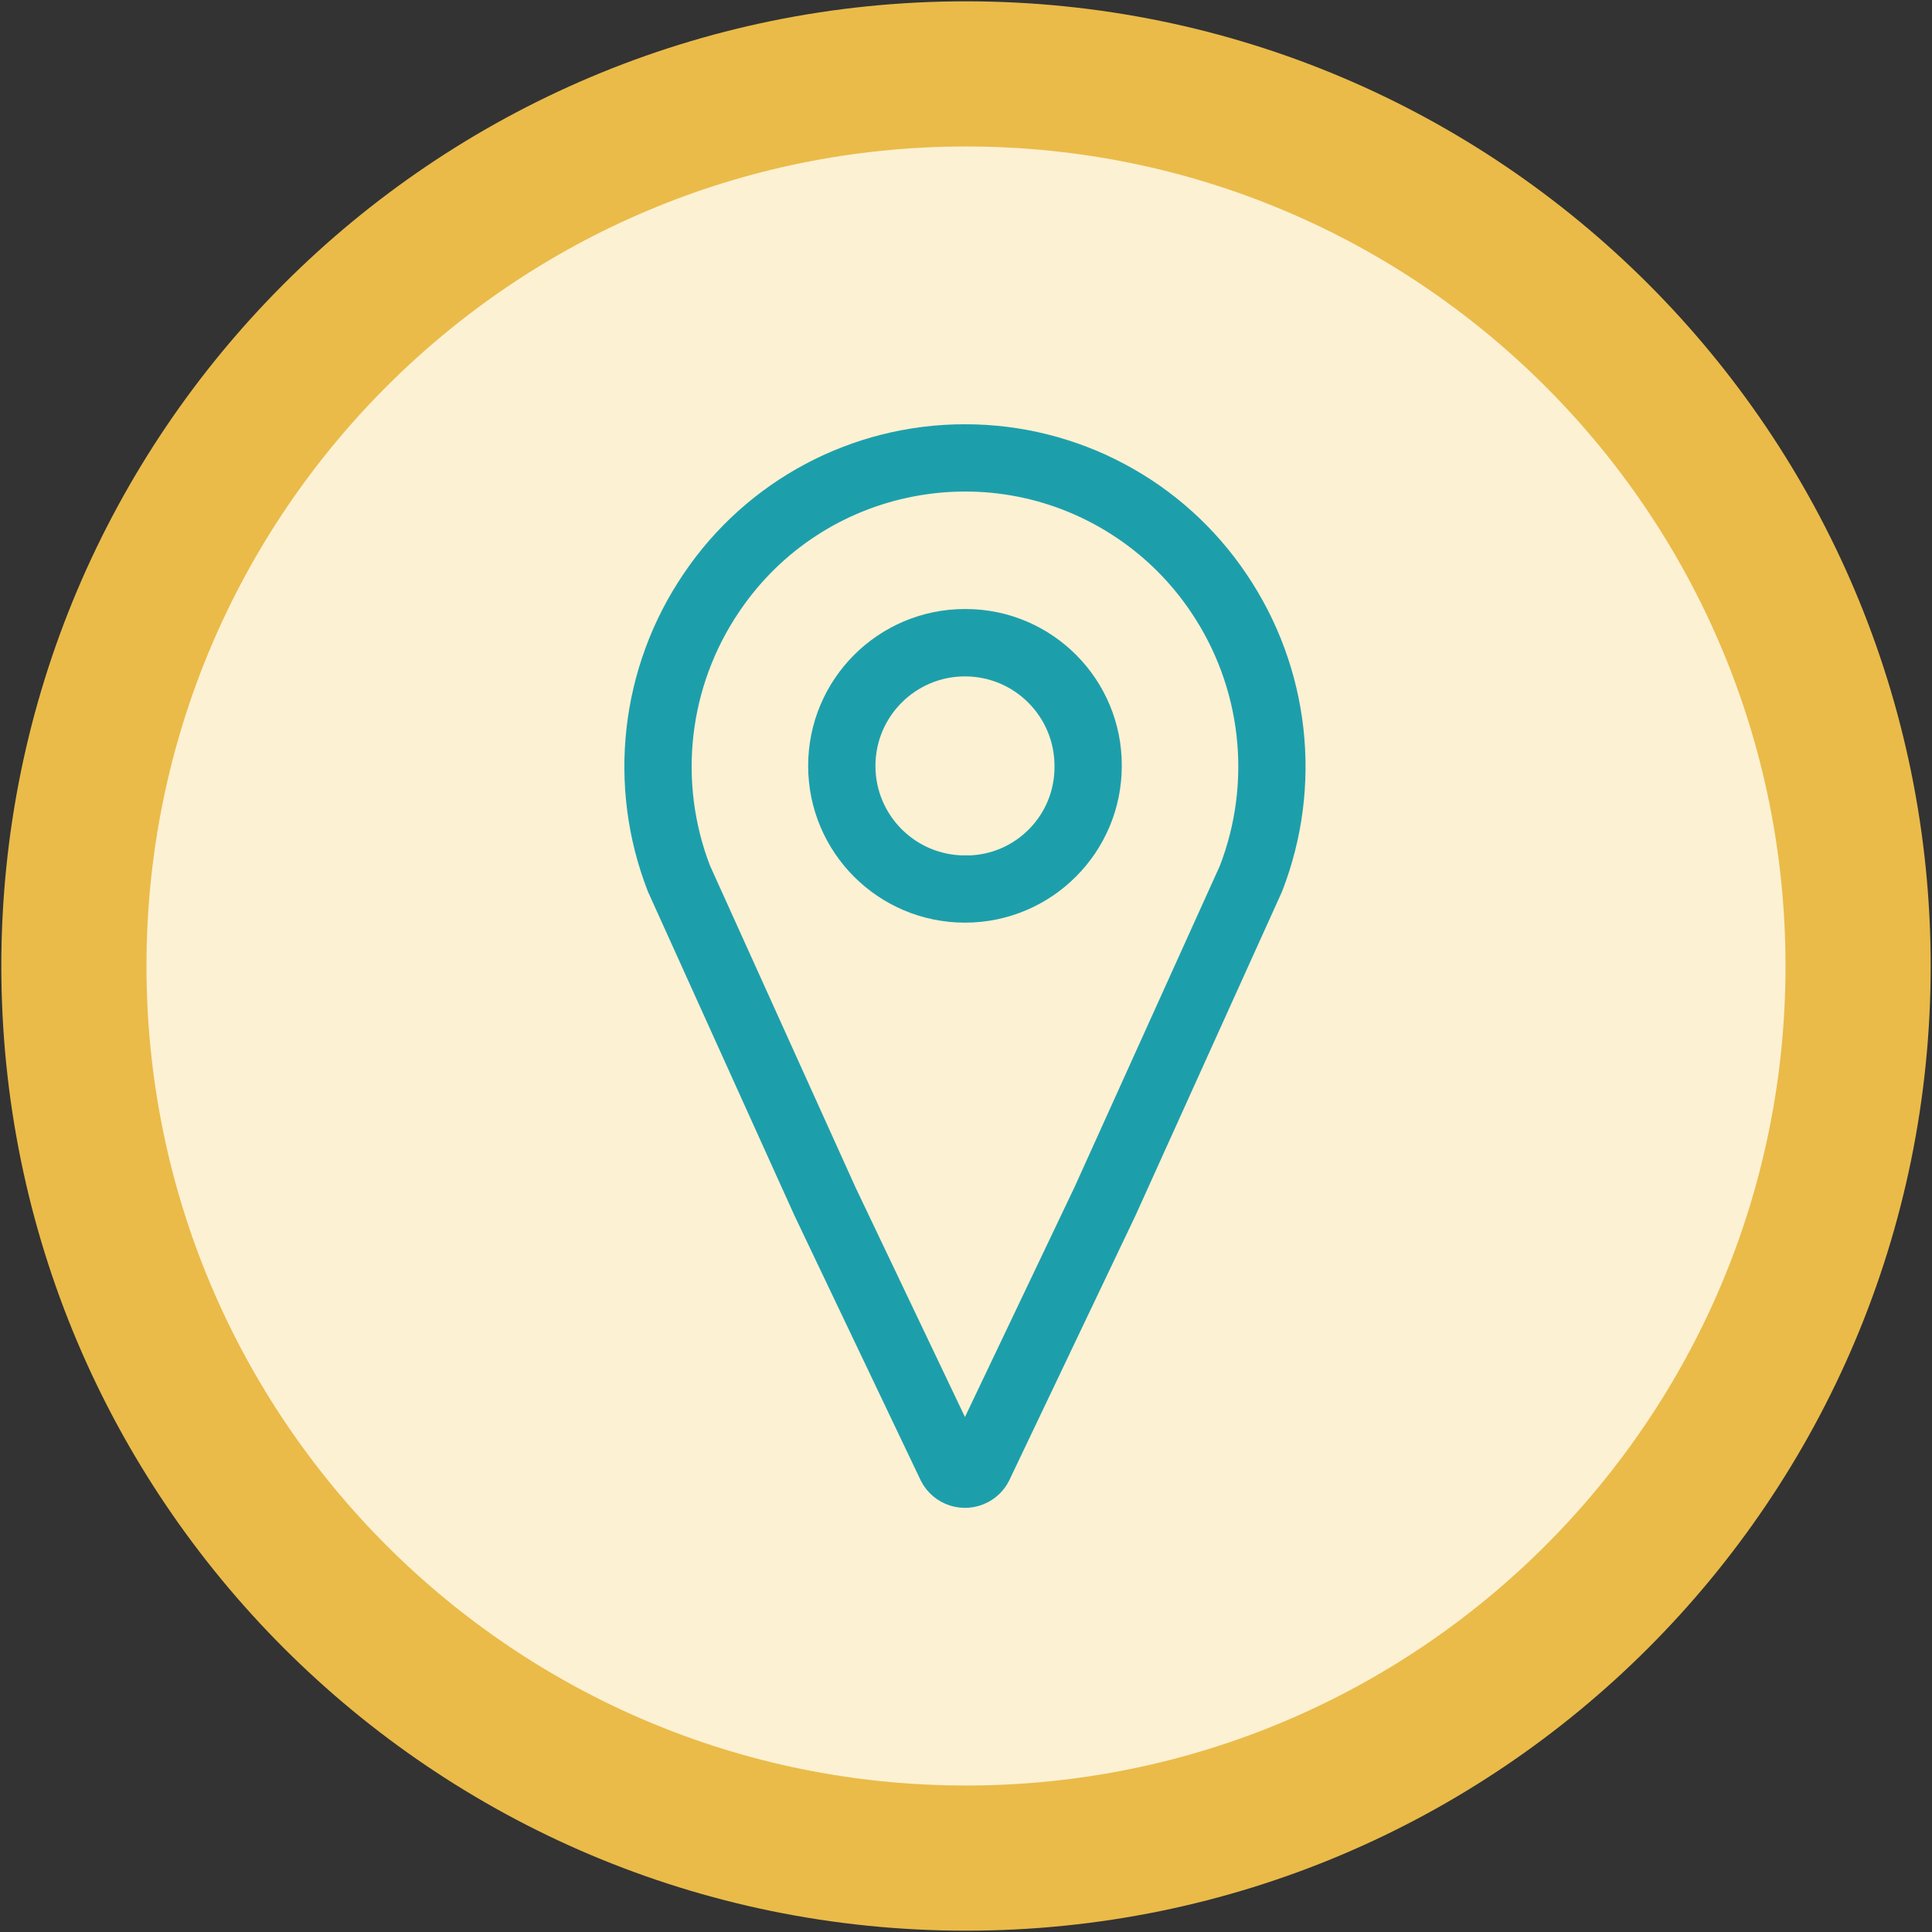
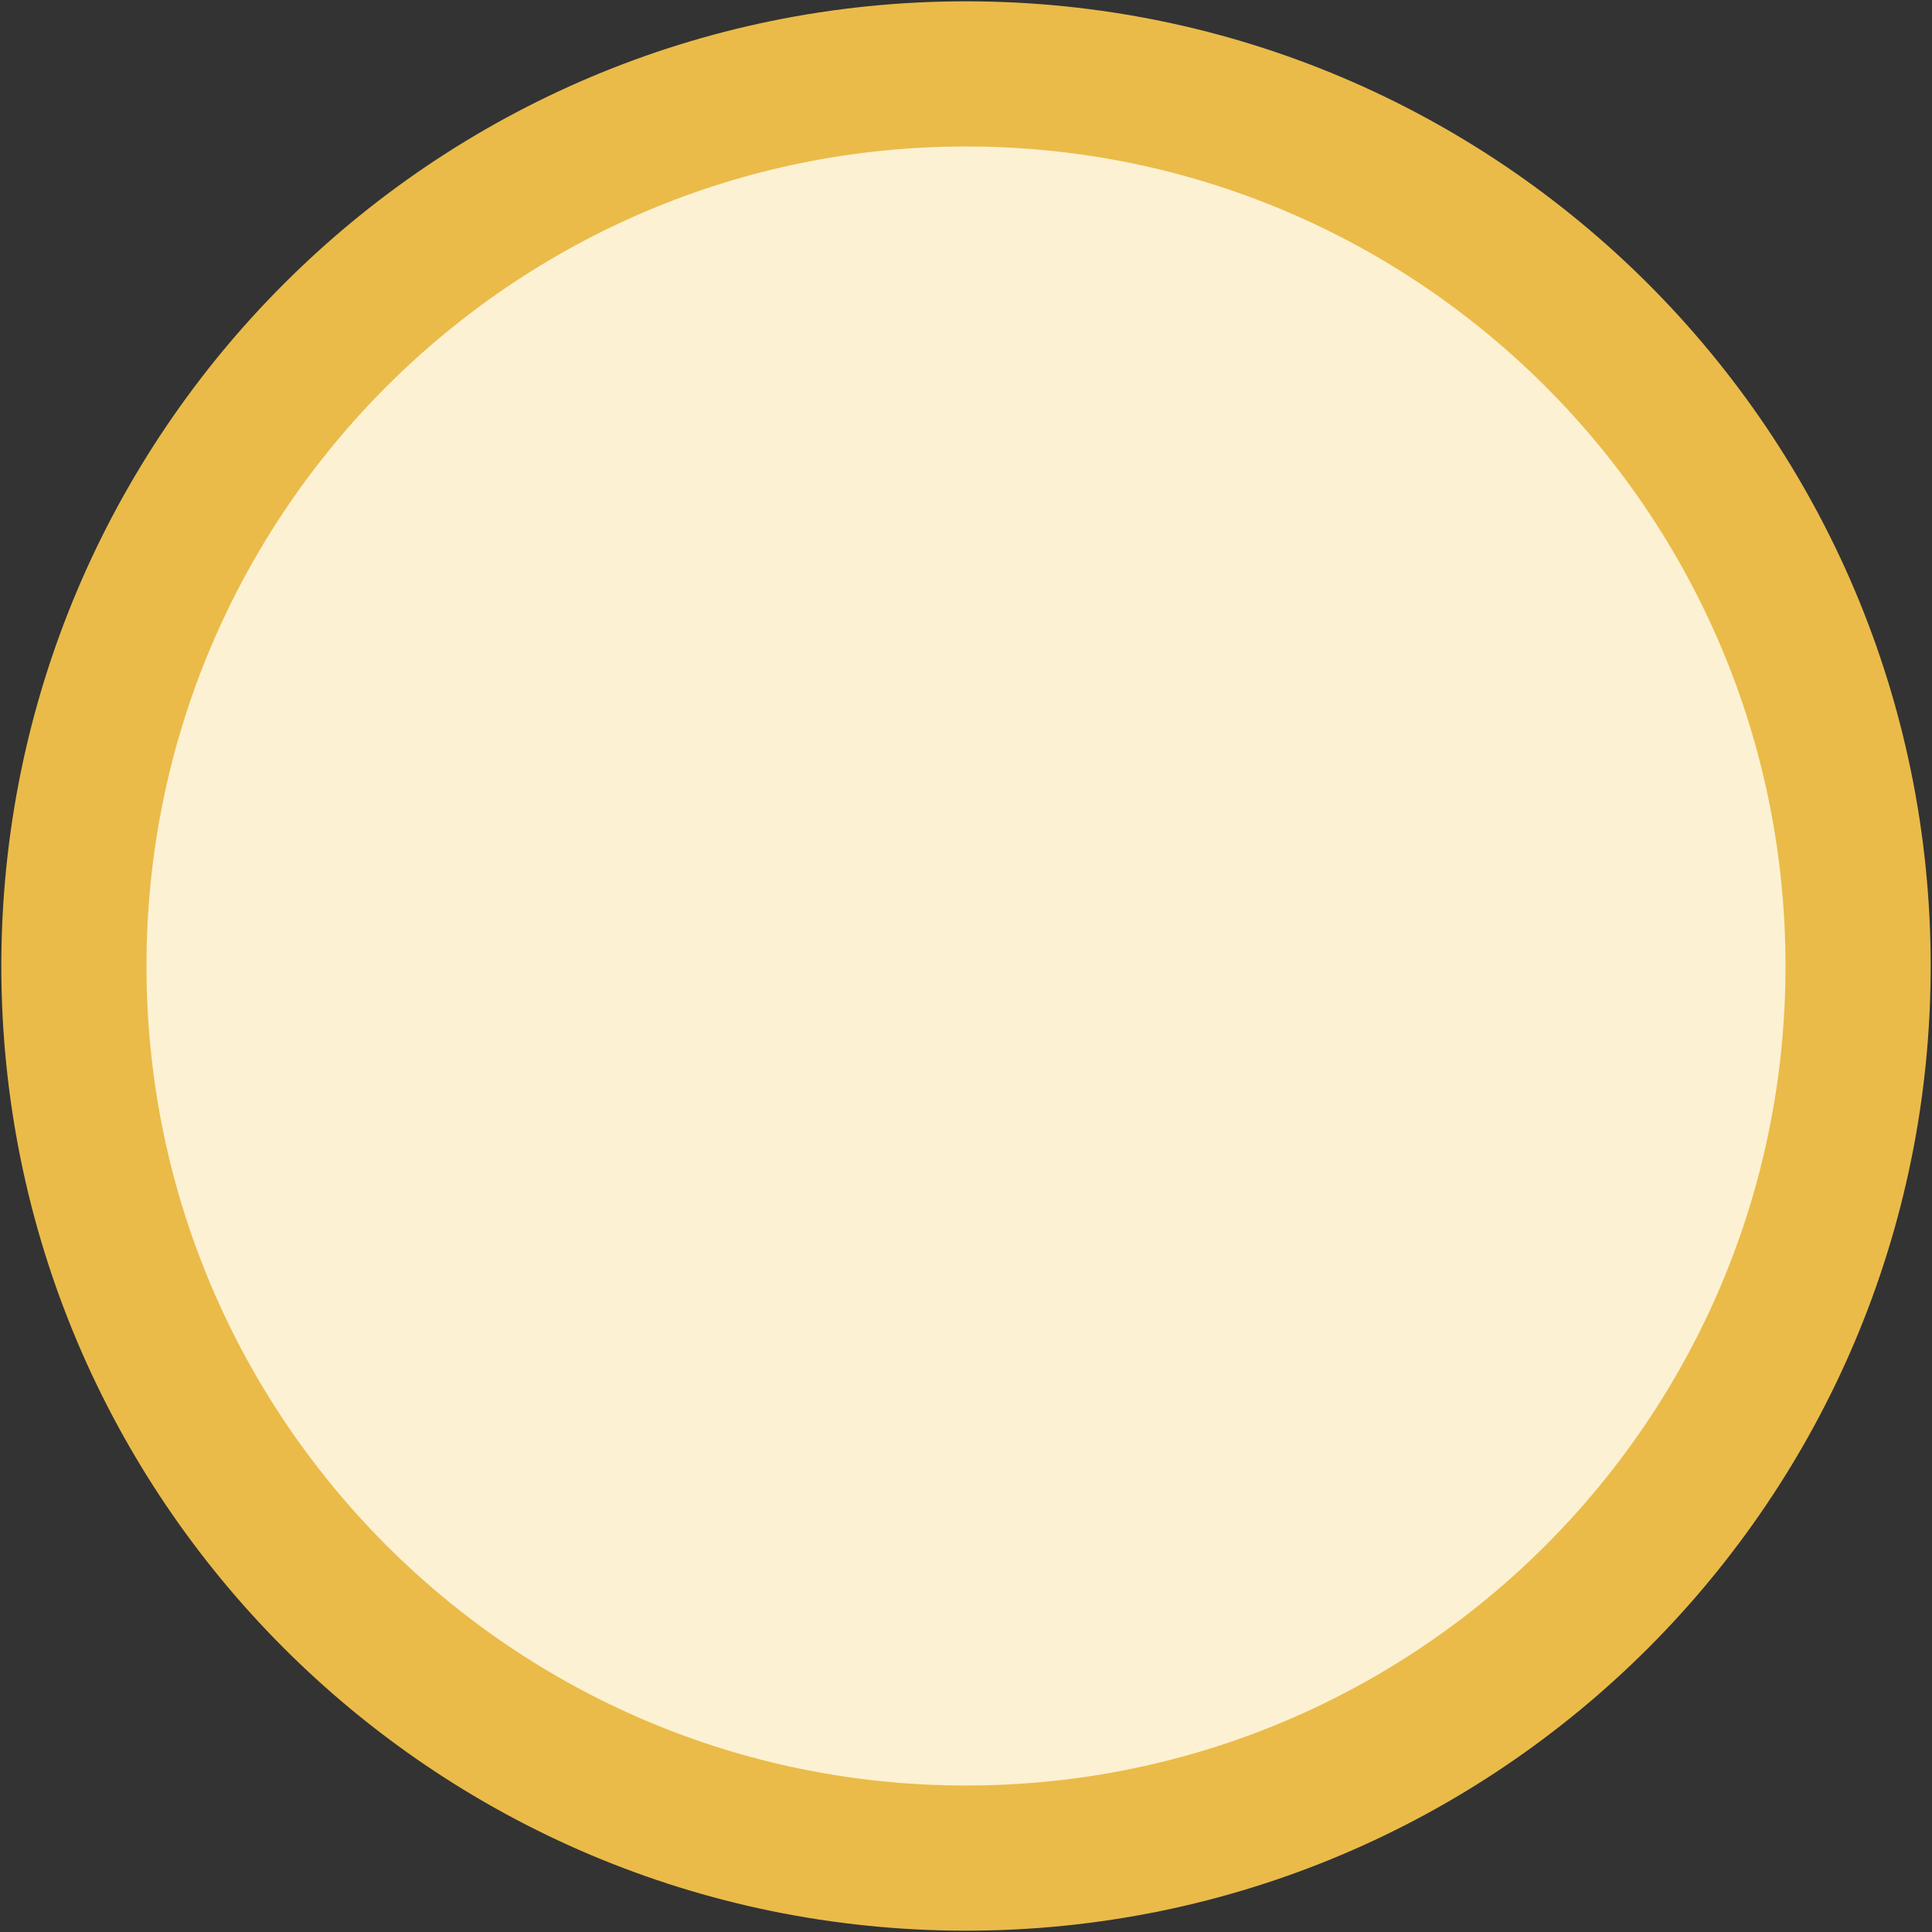
<svg xmlns="http://www.w3.org/2000/svg" width="366" height="366" overflow="hidden">
  <rect width="100%" height="100%" fill="#333333" stroke="none" />
  <defs>
    <clipPath id="clip0">
      <rect x="711" y="1474" width="366" height="366" />
    </clipPath>
    <clipPath id="clip1">
-       <rect x="753" y="1516" width="281" height="282" />
-     </clipPath>
+       </clipPath>
    <clipPath id="clip2">
      <rect x="753" y="1516" width="281" height="282" />
    </clipPath>
    <clipPath id="clip3">
-       <rect x="753" y="1516" width="281" height="282" />
-     </clipPath>
+       </clipPath>
  </defs>
  <g clip-path="url(#clip0)" transform="translate(-711 -1474)">
    <path d="M725 1657C725 1563.66 800.664 1488 894 1488 987.336 1488 1063 1563.66 1063 1657 1063 1750.34 987.336 1826 894 1826 800.664 1826 725 1750.34 725 1657Z" stroke="#EABB49" stroke-width="27.5" stroke-linejoin="round" stroke-miterlimit="10" fill="#FDF1D3" fill-rule="evenodd" />
    <g clip-path="url(#clip1)">
      <g clip-path="url(#clip2)">
        <g clip-path="url(#clip3)">
          <path d="M893.804 1557.83C873.565 1557.81 854.643 1567.87 843.346 1584.67 831.989 1601.42 829.591 1622.69 836.929 1641.56L864.638 1702.82 888.554 1752.99C890.045 1755.89 893.604 1757.03 896.504 1755.54 897.599 1754.98 898.491 1754.09 899.055 1752.99L922.971 1702.82 950.68 1641.56C958.015 1622.7 955.616 1601.43 944.263 1584.68 932.969 1567.88 914.047 1557.81 893.804 1557.83ZM945.295 1639.32 917.707 1700.32 893.842 1750.39 893.764 1750.39 869.949 1700.43 842.311 1639.32C835.725 1622.26 837.92 1603.06 848.185 1587.93 865.172 1562.73 899.368 1556.08 924.563 1573.07 930.439 1577.03 935.494 1582.09 939.45 1587.97 949.695 1603.09 951.879 1622.28 945.295 1639.32Z" stroke="#1D9FAB" stroke-width="6.914" fill="#1D9FAB" />
-           <path d="M893.804 1592.83C879.307 1592.83 867.554 1604.59 867.554 1619.08 867.554 1633.58 879.307 1645.33 893.804 1645.33 908.302 1645.33 920.055 1633.58 920.055 1619.08 920.113 1604.64 908.454 1592.89 894.015 1592.83 893.945 1592.83 893.875 1592.83 893.804 1592.83ZM893.804 1639.51C882.529 1639.51 873.388 1630.37 873.388 1619.1 873.388 1607.82 882.529 1598.68 893.804 1598.68 905.08 1598.68 914.221 1607.82 914.221 1619.1 914.344 1630.26 905.399 1639.4 894.241 1639.52 894.096 1639.52 893.95 1639.52 893.804 1639.52Z" stroke="#1D9FAB" stroke-width="6.914" fill="#1D9FAB" />
        </g>
      </g>
    </g>
  </g>
</svg>